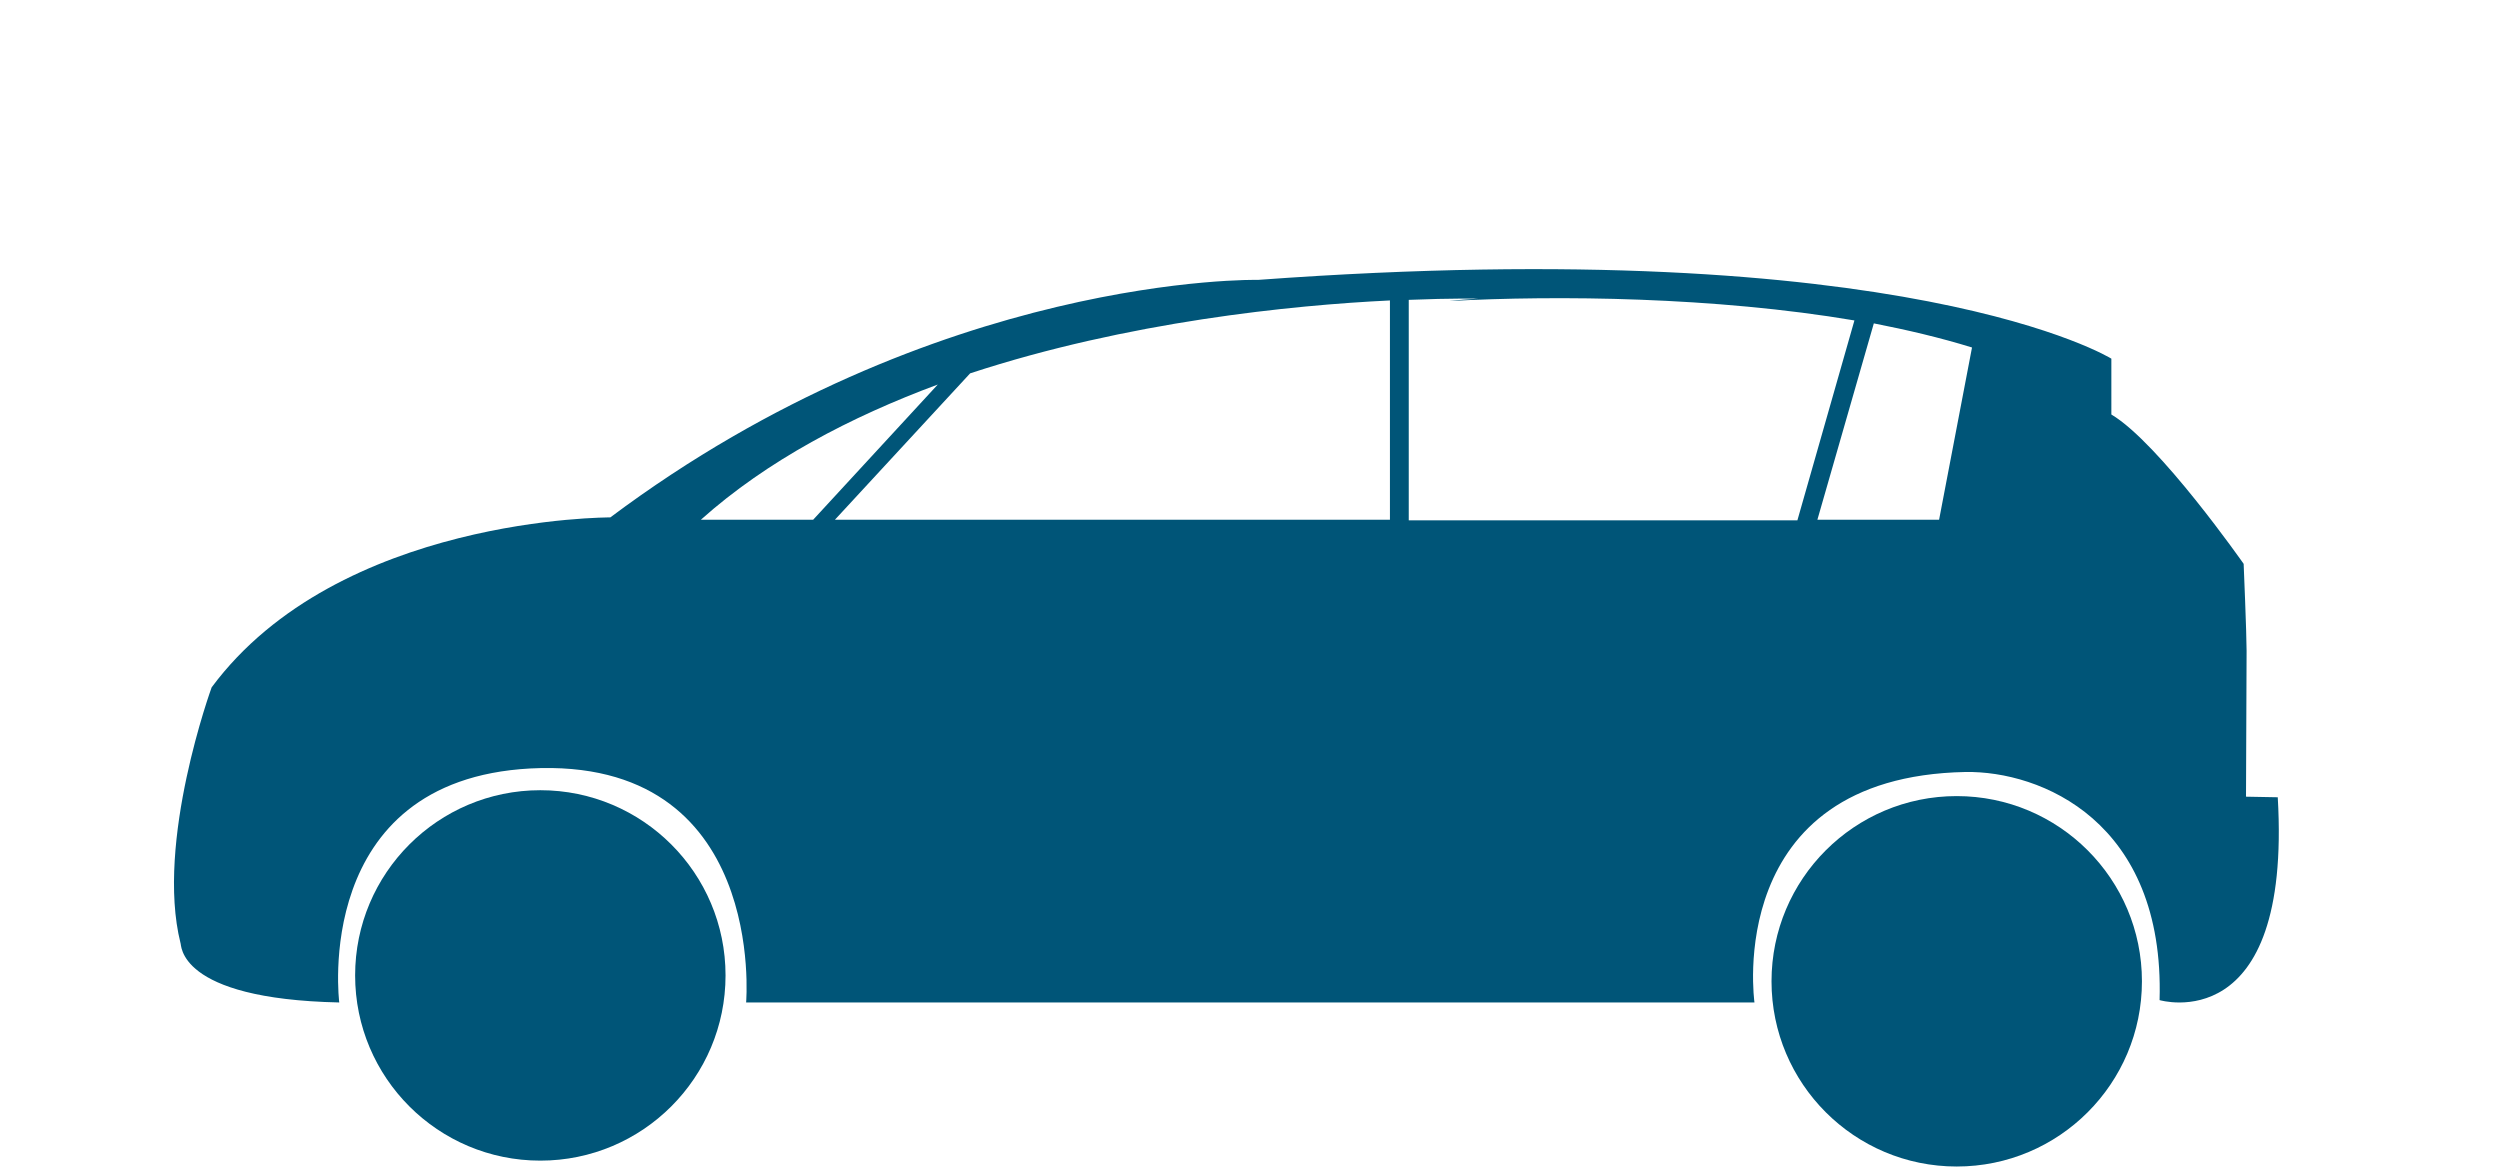
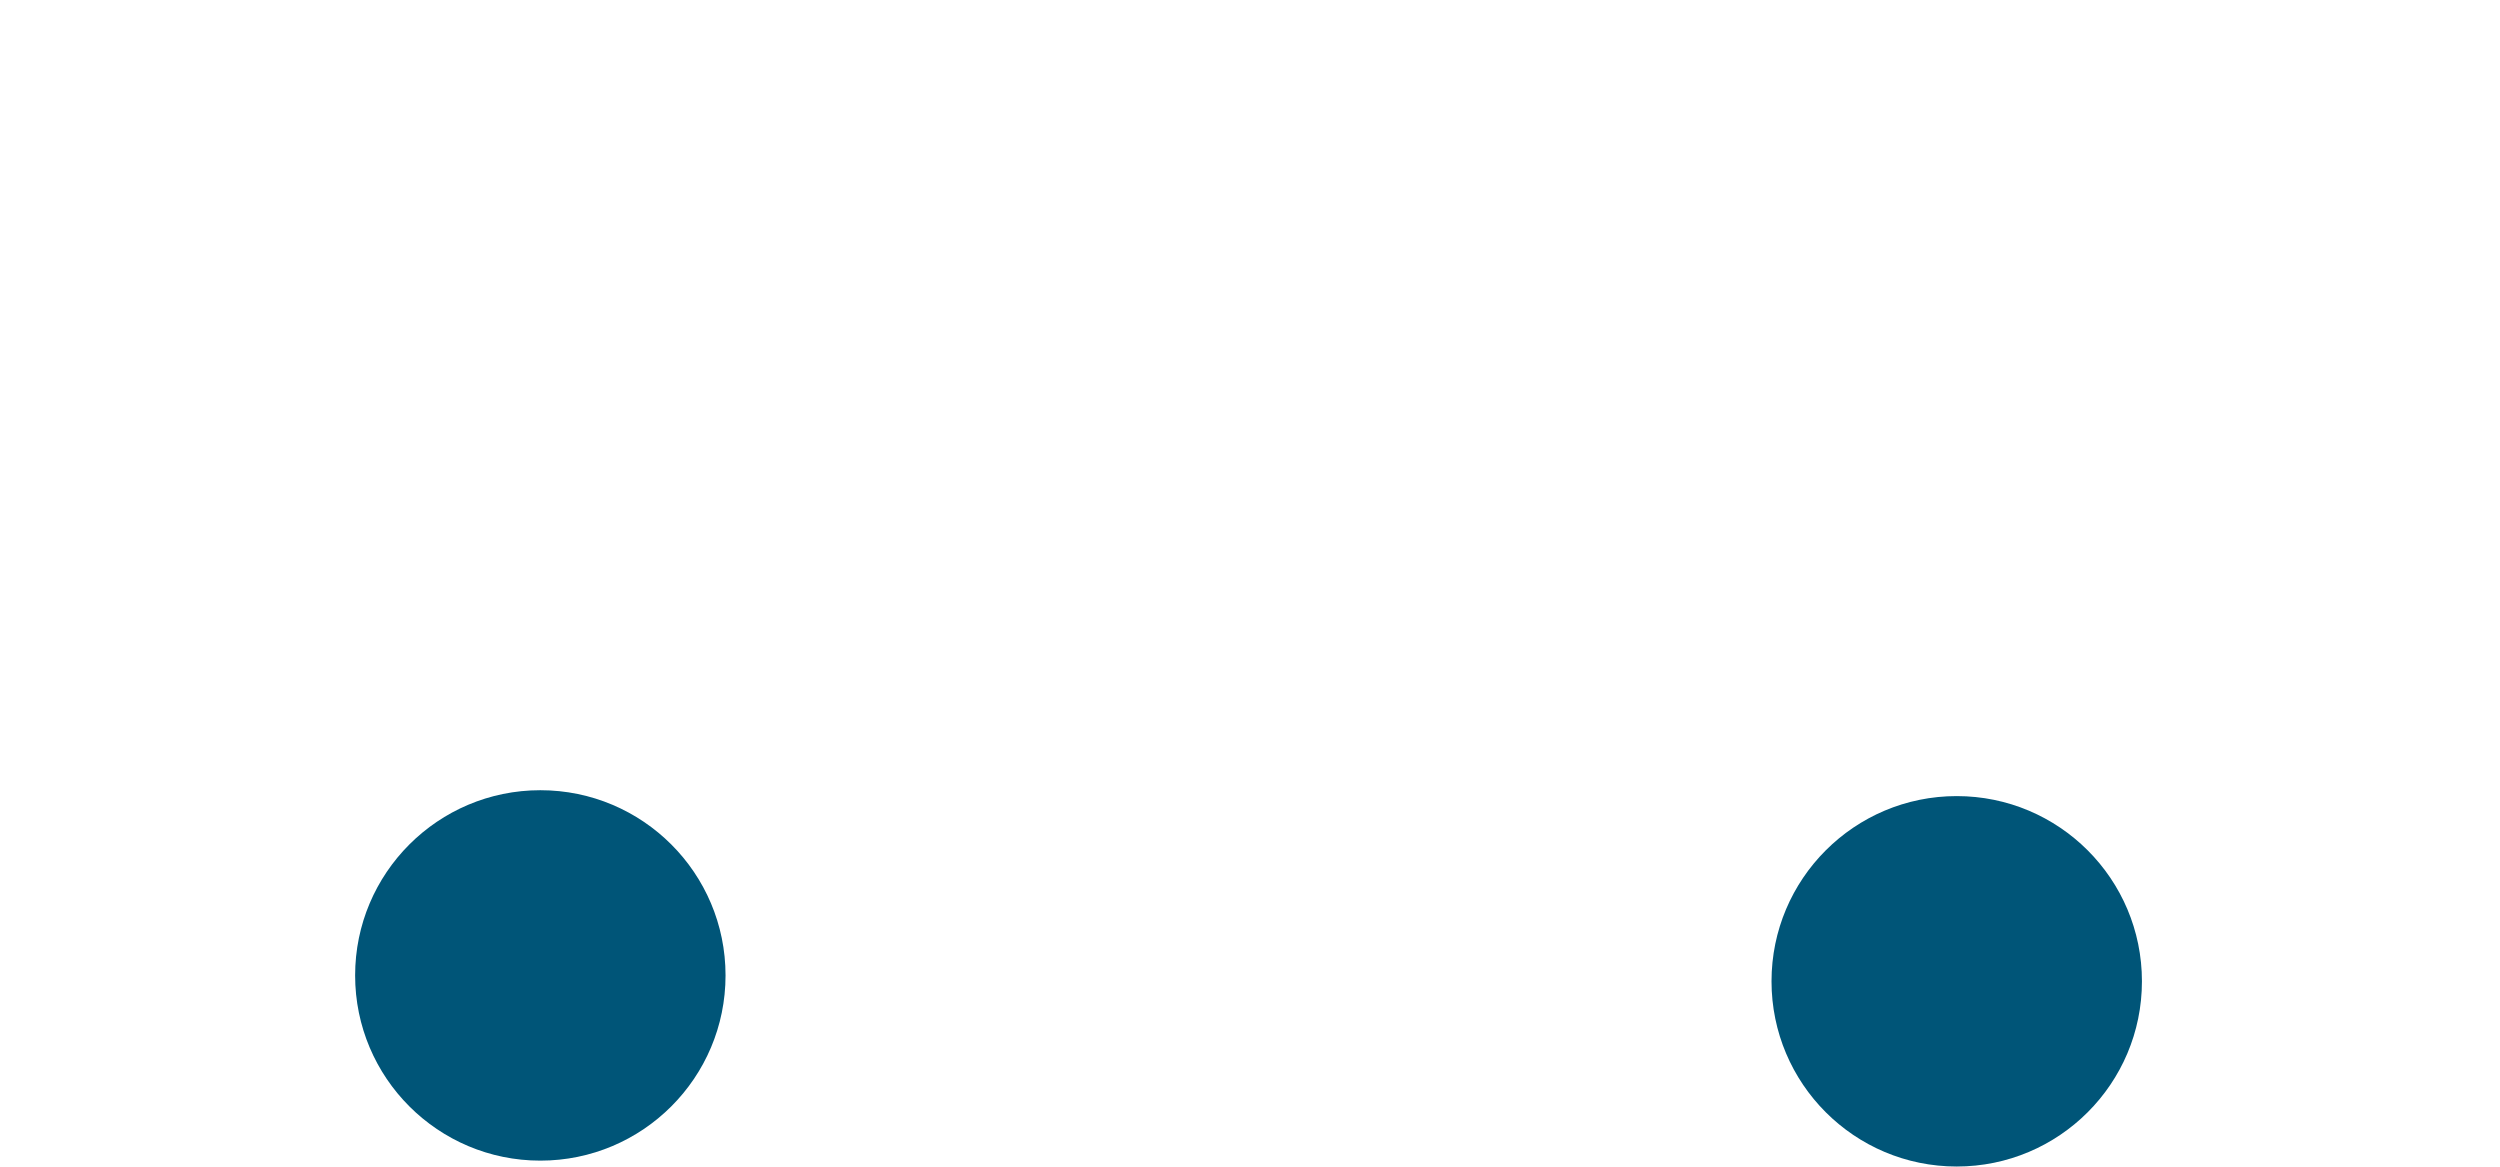
<svg xmlns="http://www.w3.org/2000/svg" version="1.1" id="Livello_1" x="0px" y="0px" viewBox="0 0 425.2 198.4" style="enable-background:new 0 0 425.2 198.4;" xml:space="preserve">
  <style type="text/css">
	.st0{fill:#005578;}
</style>
  <circle class="st0" cx="91.9" cy="165.9" r="31.5" />
  <circle class="st0" cx="332.8" cy="166.9" r="31.5" />
-   <path class="st0" d="M57.7,170.5c0,0-4.8-37.8,32.5-39.8c40.3-2.1,36.7,39.8,36.7,39.8h171.5c0,0-5.5-38.4,35.9-39.2  c12.7-0.2,33.9,8.3,33,38.8c0,0,22.5,6.7,20.1-34.5l-5.4-0.1l0.1-24.8c0-2.9-0.5-14.8-0.5-14.8s-14.4-20.6-22.5-25.4V61  c0,0-34.6-21.5-145.1-13.4c0,0-54.6-1.2-110.2,40.4c0,0-46.2-0.2-67.8,28.9c0,0-9.6,26.3-5.3,43.5C30.9,160.5,29.9,169.9,57.7,170.5  z M335.4,59.1l-5.6,29.3h-20.7l9.6-33.4C324.3,56.1,329.9,57.4,335.4,59.1z M239.6,51c7.4-0.3,11.8-0.2,11.8-0.2  c-1.7,0.1-3.3,0.2-4.9,0.4c18.4-1,45.2-0.7,68.9,3.3l-9.7,34h-66.1V51z M236.4,51.1v37.3H142l23-24.9  C191.8,54.7,219.8,51.9,236.4,51.1L236.4,51.1z M159.5,65.4l-21.2,23h-19.1C130.5,78.3,144.7,70.9,159.5,65.4z" />
</svg>